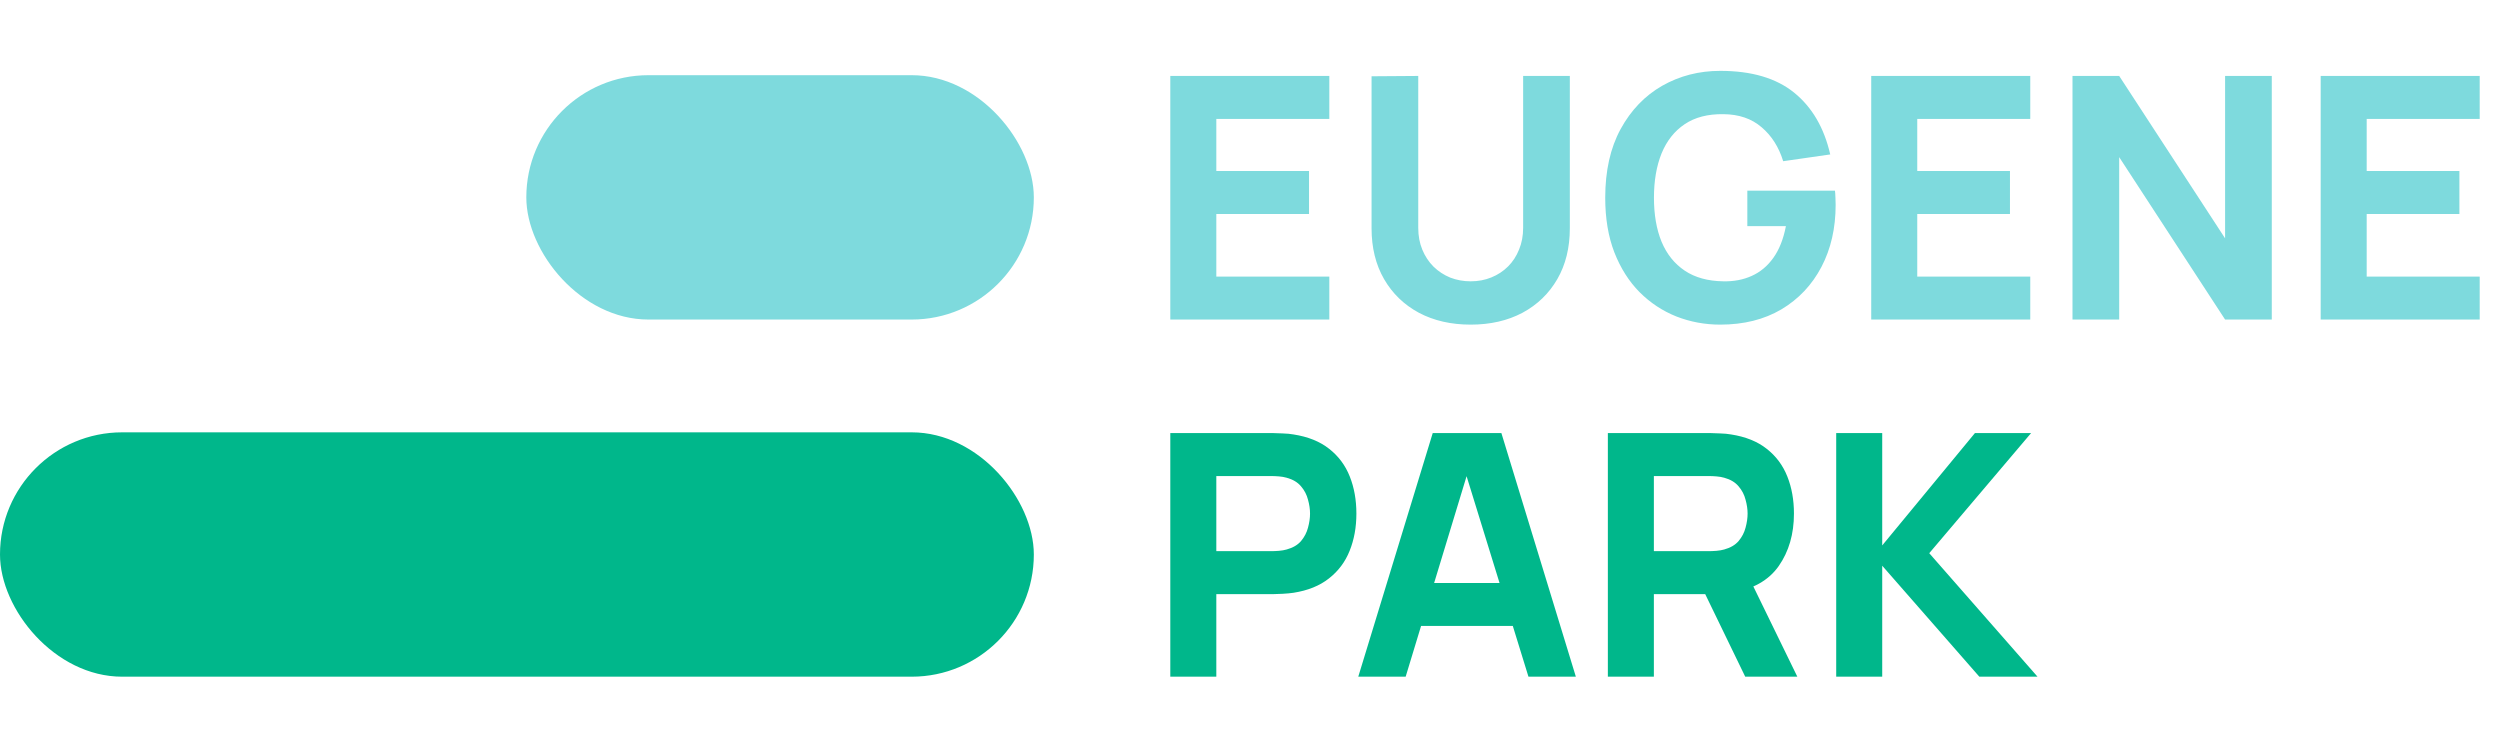
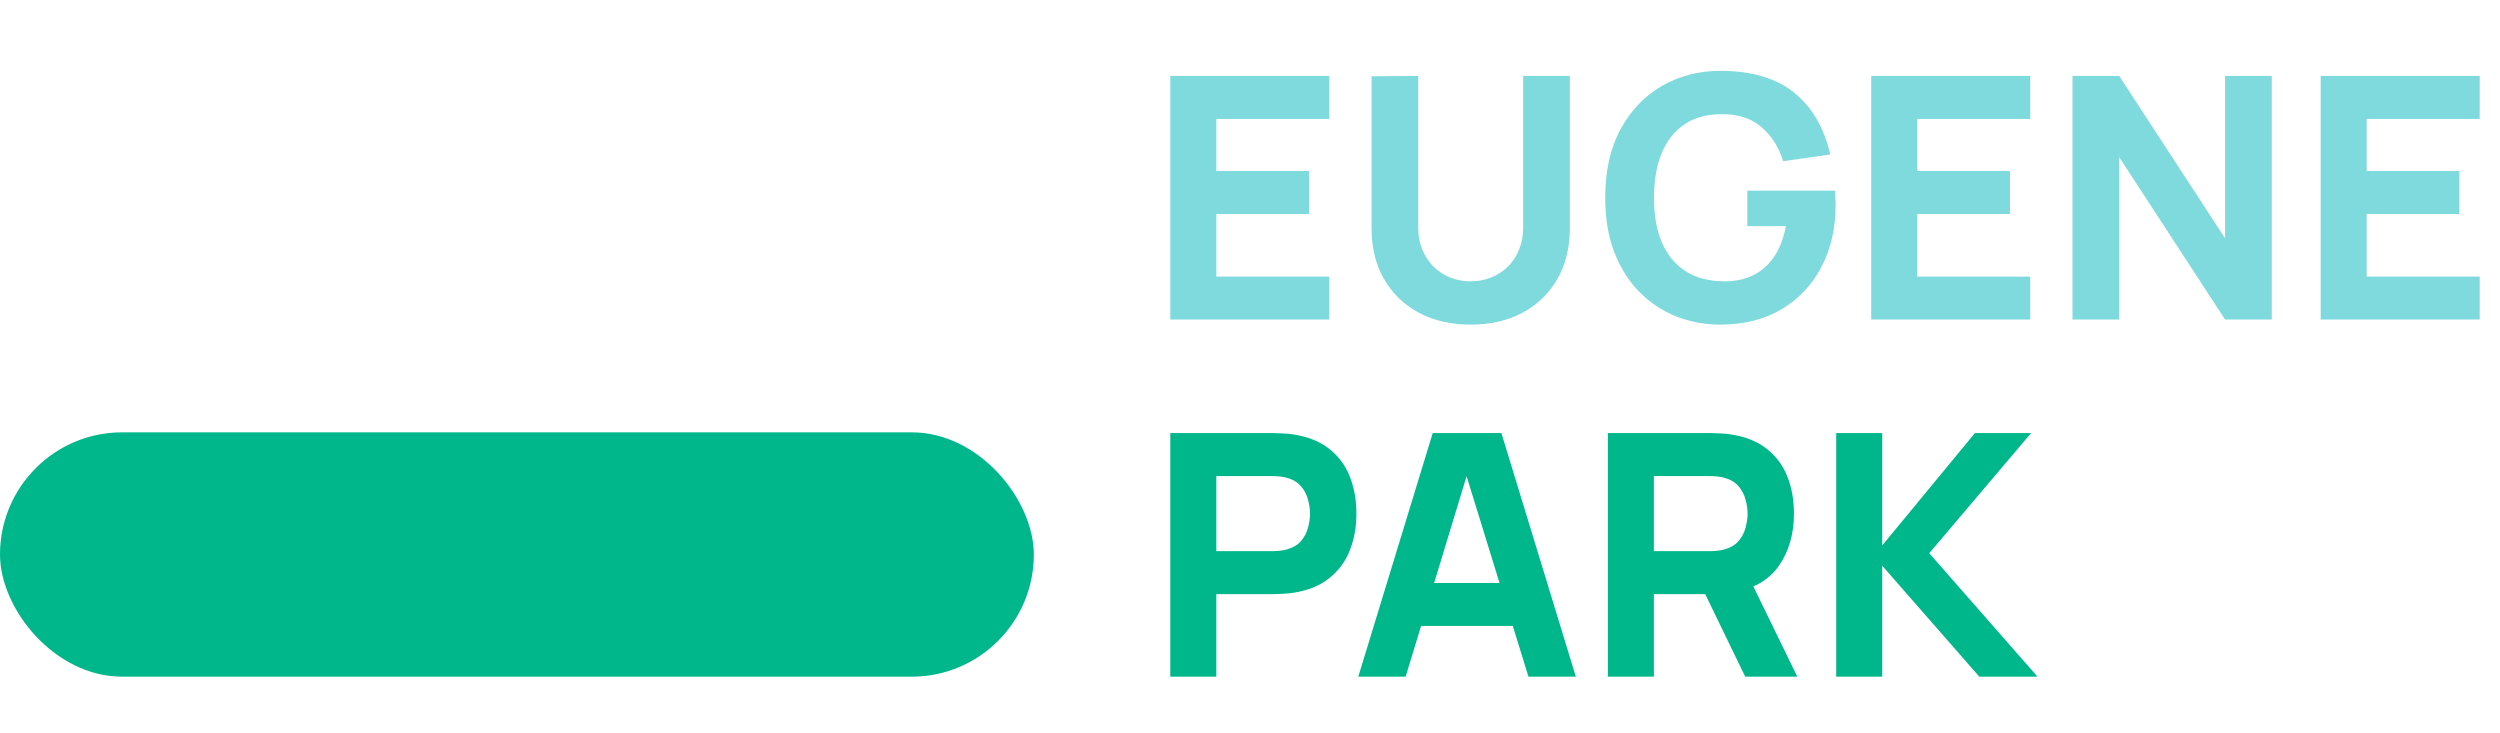
<svg xmlns="http://www.w3.org/2000/svg" width="133" height="39" viewBox="0 0 133 39" fill="none">
  <path d="M62.26 17V4.04H70.72V6.326H64.708V9.098H69.64V11.384H64.708V14.714H70.72V17H62.26ZM78.241 17.27C77.197 17.27 76.279 17.06 75.487 16.64C74.695 16.214 74.077 15.617 73.633 14.849C73.189 14.081 72.967 13.178 72.967 12.14V4.058L75.451 4.04V12.122C75.451 12.548 75.523 12.935 75.667 13.283C75.811 13.631 76.009 13.931 76.261 14.183C76.519 14.435 76.816 14.63 77.152 14.768C77.494 14.9 77.857 14.966 78.241 14.966C78.637 14.966 79.003 14.897 79.339 14.759C79.681 14.621 79.978 14.426 80.23 14.174C80.482 13.922 80.677 13.622 80.815 13.274C80.959 12.926 81.031 12.542 81.031 12.122V4.04H83.515V12.14C83.515 13.178 83.293 14.081 82.849 14.849C82.405 15.617 81.787 16.214 80.995 16.64C80.203 17.06 79.285 17.27 78.241 17.27ZM91.518 17.27C90.702 17.27 89.925 17.126 89.187 16.838C88.449 16.544 87.795 16.112 87.225 15.542C86.661 14.972 86.214 14.267 85.884 13.427C85.56 12.587 85.398 11.618 85.398 10.52C85.398 9.086 85.671 7.868 86.217 6.866C86.769 5.858 87.507 5.09 88.431 4.562C89.361 4.034 90.39 3.77 91.518 3.77C93.186 3.77 94.497 4.157 95.451 4.931C96.405 5.705 97.044 6.8 97.368 8.216L94.866 8.576C94.632 7.82 94.248 7.217 93.714 6.767C93.186 6.311 92.508 6.08 91.68 6.074C90.858 6.062 90.174 6.239 89.628 6.605C89.082 6.971 88.671 7.49 88.395 8.162C88.125 8.834 87.99 9.62 87.99 10.52C87.99 11.42 88.125 12.2 88.395 12.86C88.671 13.52 89.082 14.033 89.628 14.399C90.174 14.765 90.858 14.954 91.68 14.966C92.238 14.978 92.742 14.882 93.192 14.678C93.648 14.474 94.032 14.153 94.344 13.715C94.656 13.277 94.878 12.716 95.01 12.032H92.958V10.142H97.62C97.632 10.22 97.641 10.358 97.647 10.556C97.653 10.754 97.656 10.868 97.656 10.898C97.656 12.14 97.404 13.241 96.9 14.201C96.396 15.161 95.685 15.914 94.767 16.46C93.849 17 92.766 17.27 91.518 17.27ZM99.549 17V4.04H108.01V6.326H101.998V9.098H106.93V11.384H101.998V14.714H108.01V17H99.549ZM110.257 17V4.04H112.741L118.375 12.68V4.04H120.859V17H118.375L112.741 8.36V17H110.257ZM123.46 17V4.04H131.92V6.326H125.908V9.098H130.84V11.384H125.908V14.714H131.92V17H123.46Z" fill="#7EDADD" />
  <path d="M62.26 36V23.04H67.732C67.858 23.04 68.026 23.046 68.236 23.058C68.452 23.064 68.644 23.082 68.812 23.112C69.586 23.232 70.219 23.487 70.711 23.877C71.209 24.267 71.575 24.759 71.809 25.353C72.043 25.941 72.16 26.598 72.16 27.324C72.16 28.05 72.04 28.71 71.8 29.304C71.566 29.892 71.2 30.381 70.702 30.771C70.21 31.161 69.58 31.416 68.812 31.536C68.644 31.56 68.452 31.578 68.236 31.59C68.02 31.602 67.852 31.608 67.732 31.608H64.708V36H62.26ZM64.708 29.322H67.624C67.75 29.322 67.888 29.316 68.038 29.304C68.188 29.292 68.326 29.268 68.452 29.232C68.782 29.142 69.037 28.992 69.217 28.782C69.397 28.566 69.52 28.329 69.586 28.071C69.658 27.807 69.694 27.558 69.694 27.324C69.694 27.09 69.658 26.844 69.586 26.586C69.52 26.322 69.397 26.085 69.217 25.875C69.037 25.659 68.782 25.506 68.452 25.416C68.326 25.38 68.188 25.356 68.038 25.344C67.888 25.332 67.75 25.326 67.624 25.326H64.708V29.322ZM72.26 36L76.221 23.04H79.874L83.835 36H81.314L77.787 24.57H78.254L74.781 36H72.26ZM74.636 33.3V31.014H81.477V33.3H74.636ZM85.538 36V23.04H91.01C91.136 23.04 91.304 23.046 91.514 23.058C91.73 23.064 91.922 23.082 92.09 23.112C92.864 23.232 93.497 23.487 93.989 23.877C94.487 24.267 94.853 24.759 95.087 25.353C95.321 25.941 95.438 26.598 95.438 27.324C95.438 28.41 95.168 29.34 94.628 30.114C94.088 30.882 93.242 31.356 92.09 31.536L91.01 31.608H87.986V36H85.538ZM92.846 36L90.29 30.726L92.81 30.24L95.618 36H92.846ZM87.986 29.322H90.902C91.028 29.322 91.166 29.316 91.316 29.304C91.466 29.292 91.604 29.268 91.73 29.232C92.06 29.142 92.315 28.992 92.495 28.782C92.675 28.566 92.798 28.329 92.864 28.071C92.936 27.807 92.972 27.558 92.972 27.324C92.972 27.09 92.936 26.844 92.864 26.586C92.798 26.322 92.675 26.085 92.495 25.875C92.315 25.659 92.06 25.506 91.73 25.416C91.604 25.38 91.466 25.356 91.316 25.344C91.166 25.332 91.028 25.326 90.902 25.326H87.986V29.322ZM97.686 36V23.04H100.134V29.016L105.066 23.04H108.054L102.636 29.43L108.396 36H105.3L100.134 30.096V36H97.686Z" fill="#00B78B" />
  <rect y="23" width="55" height="13" rx="6.5" fill="#00B78B" />
-   <rect x="28" y="4" width="27" height="13" rx="6.5" fill="#7EDADD" />
</svg>